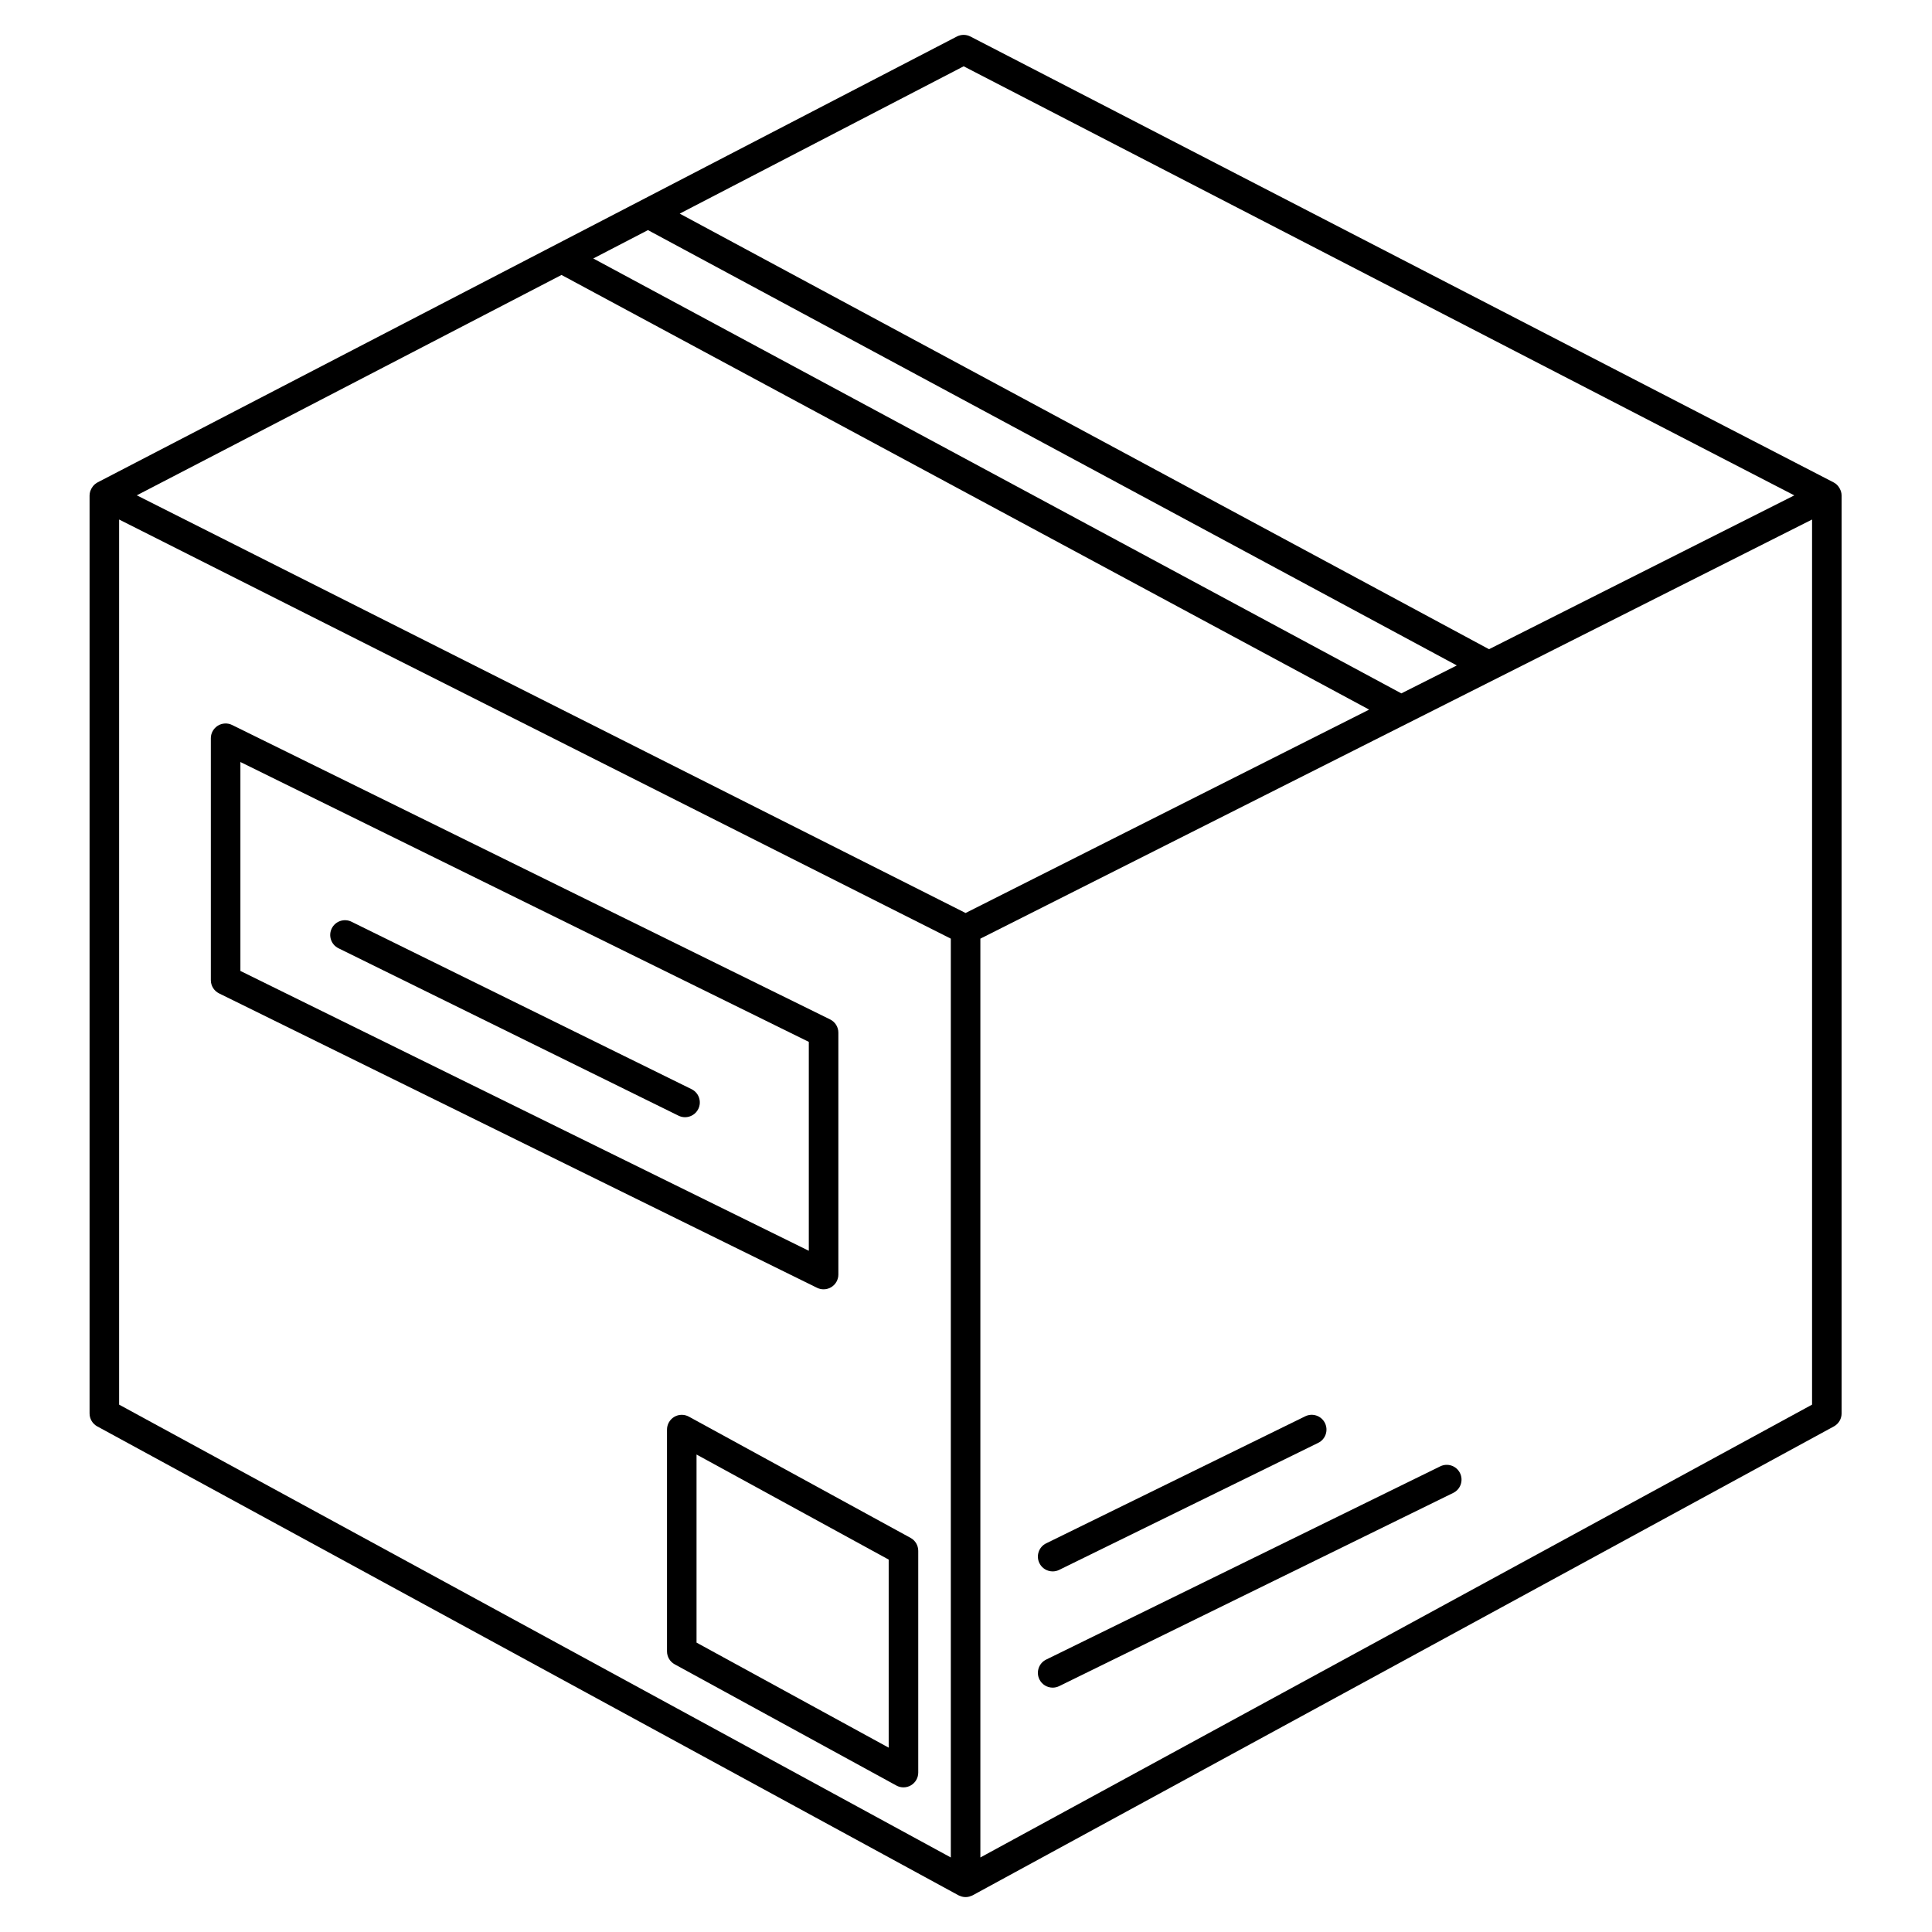
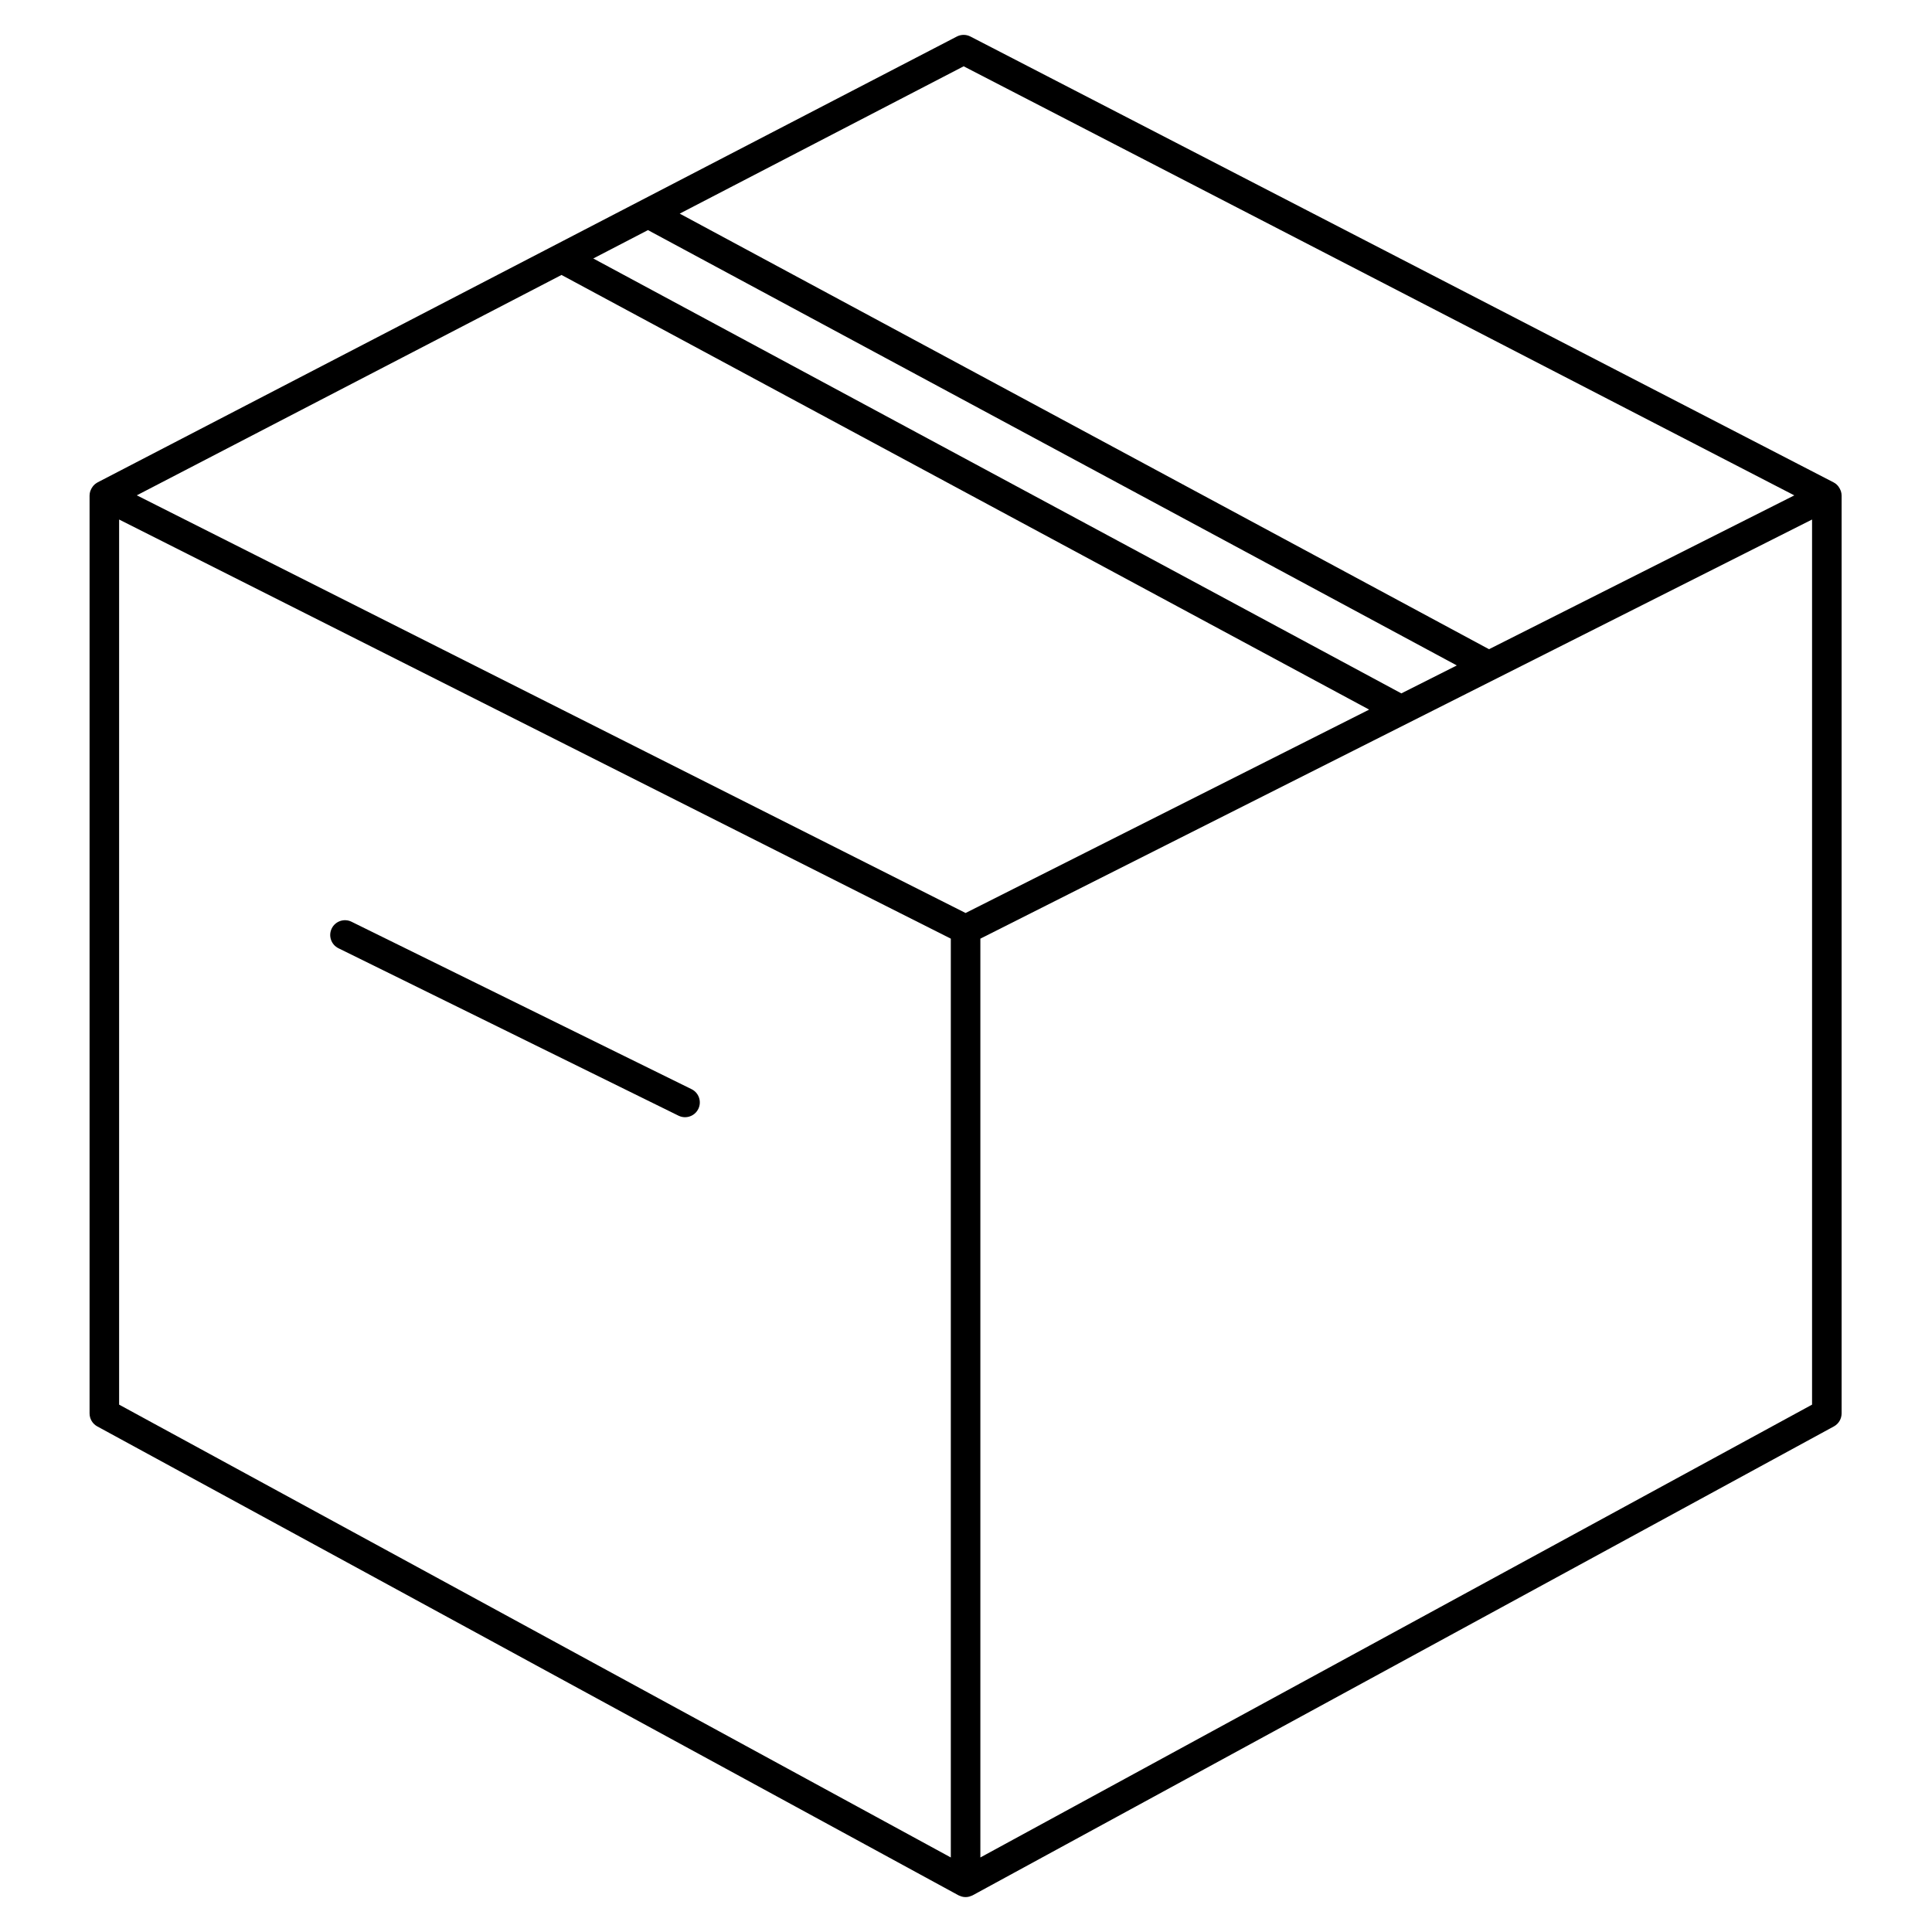
<svg xmlns="http://www.w3.org/2000/svg" version="1.0" preserveAspectRatio="xMidYMid meet" height="1080" viewBox="0 0 810 810" zoomAndPan="magnify" width="1080">
  <defs>
    <clipPath id="66eaf3f88a">
      <path clip-rule="nonzero" d="M 37 14.625 L 773 14.625 L 773 795.375 L 37 795.375 Z M 37 14.625" />
    </clipPath>
  </defs>
  <g clip-path="url(#66eaf3f88a)">
    <path fill-rule="nonzero" fill-opacity="1" d="M 771.824 205.98 C 771.789 205.863 771.73 205.758 771.688 205.637 C 771.477 205.059 771.18 204.527 770.816 204.035 C 770.727 203.918 770.652 203.801 770.555 203.688 C 770.152 203.223 769.699 202.805 769.16 202.477 C 769.074 202.418 768.977 202.398 768.887 202.352 C 768.84 202.32 768.809 202.27 768.754 202.246 L 406.852 15.312 C 405.055 14.387 402.934 14.395 401.16 15.316 L 40.895 202.25 C 40.848 202.277 40.82 202.324 40.773 202.352 C 40.688 202.398 40.586 202.418 40.5 202.477 C 39.961 202.809 39.508 203.23 39.102 203.695 C 39 203.809 38.926 203.93 38.84 204.047 C 38.469 204.539 38.176 205.07 37.965 205.648 C 37.922 205.766 37.859 205.871 37.824 205.996 C 37.664 206.559 37.551 207.148 37.551 207.746 L 37.551 592.582 C 37.551 594.852 38.789 596.938 40.777 598.023 L 401.859 794.617 C 402.152 794.773 402.461 794.867 402.77 794.973 C 402.934 795.027 403.086 795.113 403.254 795.156 C 403.77 795.293 404.301 795.367 404.828 795.367 C 405.355 795.367 405.879 795.293 406.402 795.156 C 406.566 795.113 406.723 795.027 406.883 794.973 C 407.195 794.867 407.504 794.773 407.793 794.617 L 768.875 598.023 C 770.863 596.938 772.102 594.852 772.102 592.582 L 772.102 207.746 C 772.102 207.141 771.992 206.551 771.824 205.98 Z M 404.016 27.797 L 752.273 207.688 L 624.281 272.184 L 284.973 89.562 Z M 404.828 382.777 L 57.355 207.668 L 235.418 115.273 L 574.02 297.508 Z M 587.523 290.707 L 248.734 108.371 L 271.66 96.473 L 610.777 278.988 Z M 49.941 217.812 L 398.633 393.535 L 398.633 778.75 L 49.941 588.902 Z M 759.715 588.902 L 411.023 778.75 L 411.023 393.535 L 759.715 217.812 Z M 759.715 588.902" fill="#000000" />
  </g>
-   <path fill-rule="nonzero" fill-opacity="1" d="M 345.293 540.551 C 346.434 540.551 347.566 540.234 348.562 539.617 C 350.379 538.48 351.488 536.5 351.488 534.355 L 351.488 432.949 C 351.488 430.59 350.145 428.434 348.023 427.395 L 97.328 303.961 C 95.406 303.012 93.133 303.129 91.316 304.258 C 89.504 305.391 88.395 307.375 88.395 309.52 L 88.395 410.93 C 88.395 413.289 89.738 415.445 91.855 416.488 L 342.555 539.918 C 343.422 540.34 344.359 540.551 345.293 540.551 Z M 339.098 524.398 L 100.789 407.07 L 100.789 319.477 L 339.098 436.812 Z M 339.098 524.398" fill="#000000" />
  <path fill-rule="nonzero" fill-opacity="1" d="M 141.906 397.559 L 284.477 467.758 C 285.355 468.191 286.285 468.395 287.203 468.395 C 289.488 468.395 291.695 467.125 292.766 464.93 C 294.27 461.863 293.012 458.145 289.941 456.641 L 147.371 386.441 C 144.316 384.93 140.59 386.191 139.078 389.266 C 137.57 392.332 138.836 396.051 141.906 397.559 Z M 141.906 397.559" fill="#000000" />
-   <path fill-rule="nonzero" fill-opacity="1" d="M 381.746 644.758 L 288.809 593.93 C 286.879 592.875 284.547 592.918 282.68 594.031 C 280.797 595.148 279.645 597.176 279.645 599.363 L 279.645 692.34 C 279.645 694.605 280.879 696.688 282.871 697.773 L 375.82 748.598 C 376.742 749.105 377.766 749.359 378.785 749.359 C 379.883 749.359 380.98 749.066 381.945 748.492 C 383.828 747.375 384.98 745.352 384.98 743.164 L 384.98 650.191 C 384.973 647.922 383.742 645.84 381.746 644.758 Z M 372.586 732.715 L 292.027 688.672 L 292.027 609.816 L 372.586 653.867 Z M 372.586 732.715" fill="#000000" />
-   <path fill-rule="nonzero" fill-opacity="1" d="M 441.344 658.816 C 442.254 658.816 443.188 658.613 444.062 658.184 L 552.668 604.926 C 555.742 603.422 557.004 599.711 555.5 596.637 C 554 593.562 550.289 592.285 547.211 593.797 L 438.605 647.055 C 435.531 648.562 434.27 652.273 435.773 655.348 C 436.848 657.547 439.043 658.816 441.344 658.816 Z M 441.344 658.816" fill="#000000" />
-   <path fill-rule="nonzero" fill-opacity="1" d="M 441.344 707.551 C 442.254 707.551 443.188 707.348 444.062 706.918 L 609.289 625.902 C 612.363 624.395 613.625 620.684 612.121 617.609 C 610.621 614.539 606.906 613.266 603.832 614.773 L 438.605 695.789 C 435.531 697.297 434.27 701.008 435.773 704.082 C 436.848 706.273 439.043 707.551 441.344 707.551 Z M 441.344 707.551" fill="#000000" />
</svg>